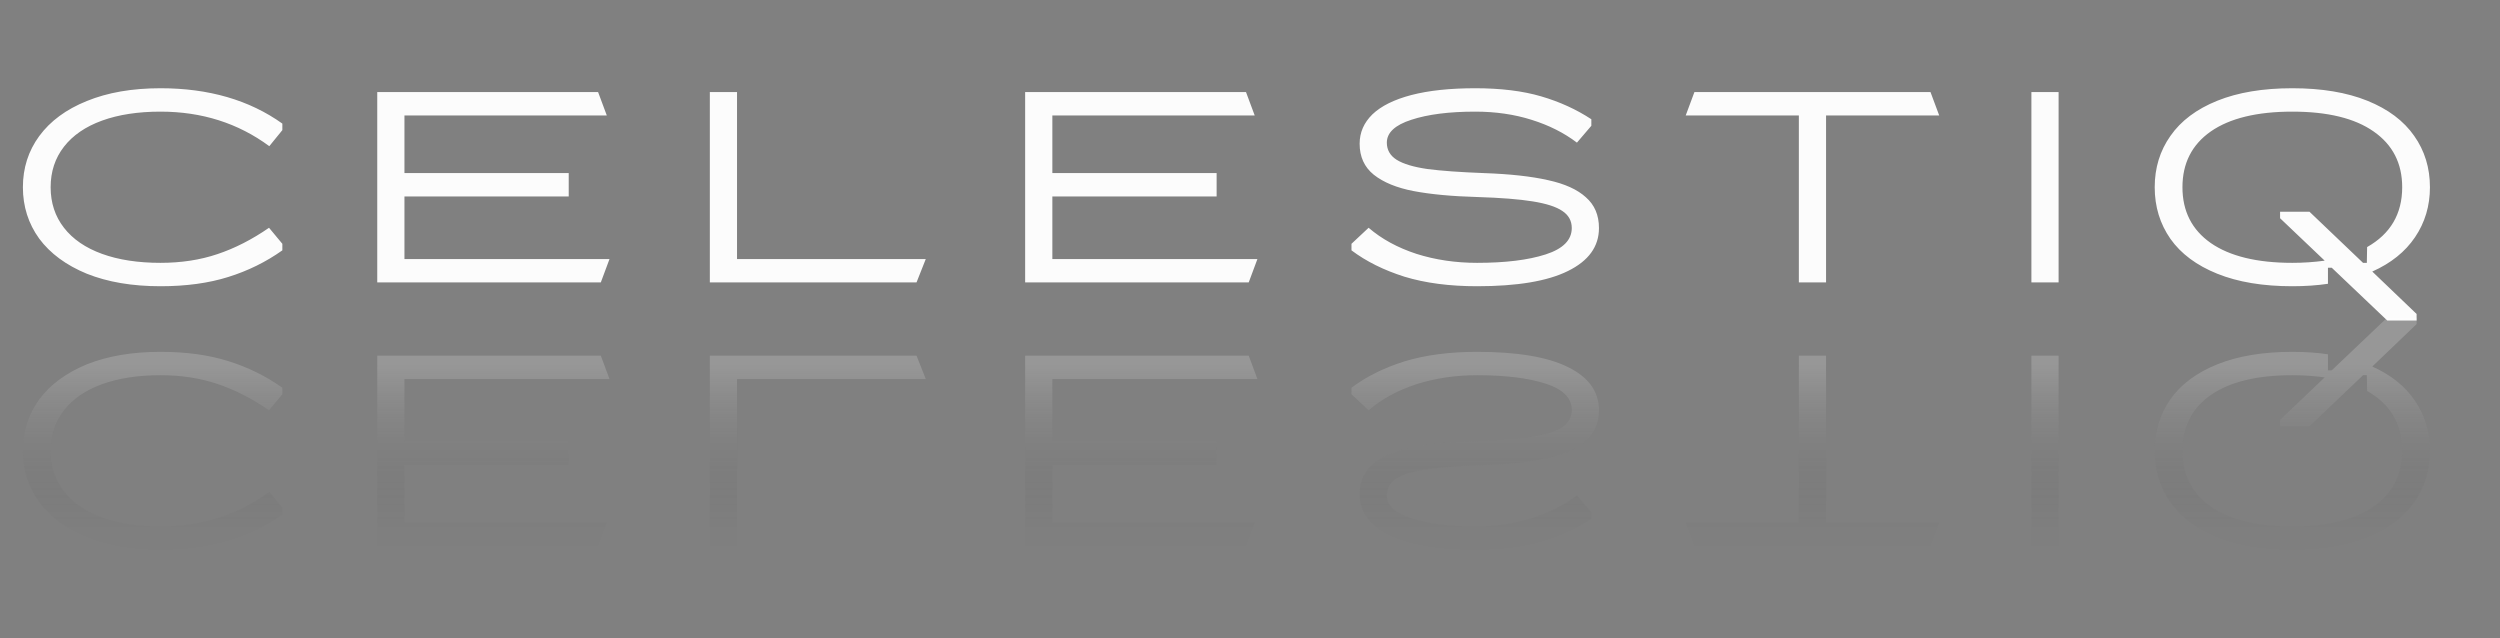
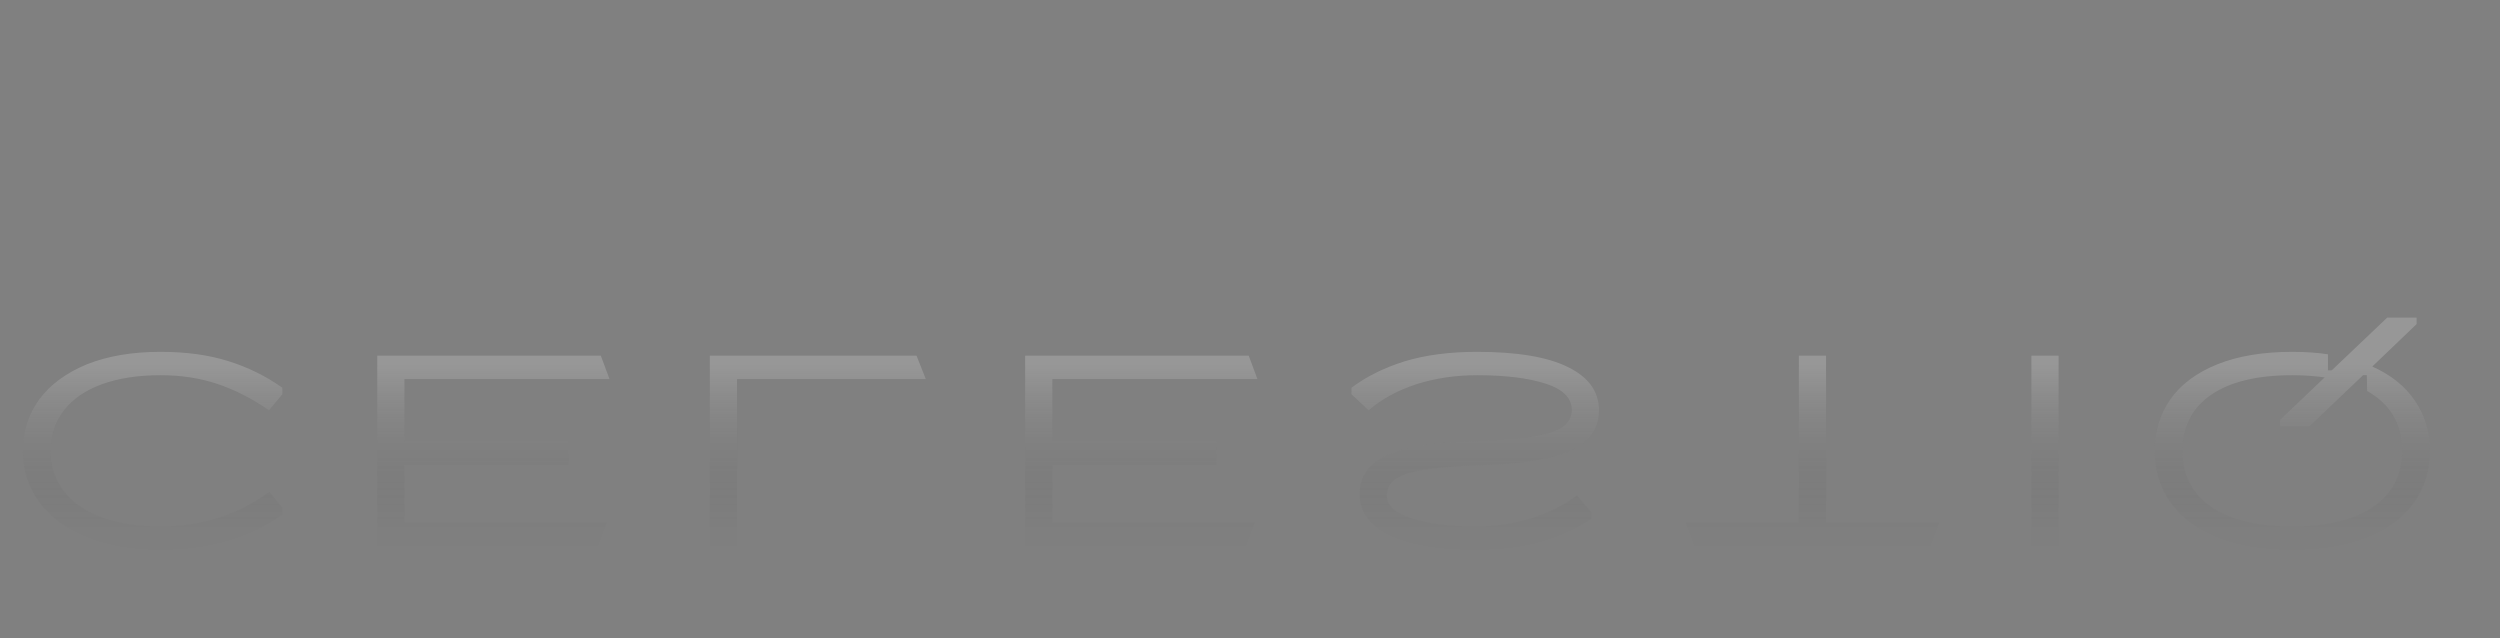
<svg xmlns="http://www.w3.org/2000/svg" width="239" height="61" viewBox="0 0 239 61" fill="none">
  <rect x="0" y="0" width="239" height="61" fill="#808080" stroke="none" />
-   <path d="M15.345 27.364C12.641 27.364 10.293 26.965 8.299 26.168C6.323 25.353 4.806 24.235 3.749 22.814C2.709 21.375 2.189 19.737 2.189 17.9C2.189 16.063 2.709 14.433 3.749 13.012C4.806 11.573 6.323 10.455 8.299 9.658C10.293 8.843 12.641 8.436 15.345 8.436C19.956 8.436 23.838 9.563 26.993 11.816V12.44L25.745 13.974C22.764 11.773 19.297 10.672 15.345 10.672C13.196 10.672 11.332 10.958 9.755 11.53C8.178 12.102 6.964 12.934 6.115 14.026C5.266 15.118 4.841 16.409 4.841 17.9C4.841 19.391 5.266 20.682 6.115 21.774C6.964 22.866 8.178 23.698 9.755 24.27C11.332 24.842 13.196 25.128 15.345 25.128C17.321 25.128 19.133 24.851 20.779 24.296C22.443 23.741 24.09 22.901 25.719 21.774L26.993 23.308V23.932C25.433 25.041 23.709 25.891 21.819 26.48C19.947 27.069 17.789 27.364 15.345 27.364ZM38.665 18.784V24.764H58.269L57.437 27H36.065V8.8H57.177L58.009 11.036H38.665V16.548H54.369V18.784H38.665ZM70.46 8.8V24.764H88.504L87.62 27H67.86V8.8H70.46ZM100.605 18.784V24.764H120.209L119.377 27H98.004V8.8H119.117L119.949 11.036H100.605V16.548H116.309V18.784H100.605ZM141.213 27.364C138.579 27.364 136.265 27.061 134.271 26.454C132.295 25.83 130.605 24.989 129.201 23.932V23.308L130.839 21.774C132.087 22.849 133.613 23.681 135.415 24.27C137.218 24.842 139.151 25.128 141.213 25.128C143.917 25.128 146.101 24.859 147.765 24.322C149.429 23.785 150.261 22.944 150.261 21.8C150.261 21.107 149.958 20.561 149.351 20.162C148.762 19.763 147.817 19.46 146.517 19.252C145.235 19.044 143.475 18.905 141.239 18.836C138.795 18.767 136.759 18.576 135.129 18.264C133.517 17.952 132.252 17.432 131.333 16.704C130.432 15.976 129.981 14.988 129.981 13.74C129.981 12.665 130.389 11.729 131.203 10.932C132.035 10.135 133.275 9.519 134.921 9.086C136.585 8.653 138.622 8.436 141.031 8.436C143.475 8.436 145.581 8.696 147.349 9.216C149.117 9.736 150.712 10.464 152.133 11.4V12.024L150.755 13.636C149.525 12.7 148.077 11.972 146.413 11.452C144.767 10.932 142.973 10.672 141.031 10.672C138.535 10.672 136.499 10.932 134.921 11.452C133.361 11.955 132.581 12.683 132.581 13.636C132.581 14.329 132.893 14.875 133.517 15.274C134.159 15.673 135.138 15.967 136.455 16.158C137.773 16.331 139.575 16.461 141.863 16.548C144.359 16.635 146.405 16.86 147.999 17.224C149.594 17.571 150.799 18.117 151.613 18.862C152.445 19.59 152.861 20.569 152.861 21.8C152.861 23.568 151.873 24.937 149.897 25.908C147.939 26.879 145.044 27.364 141.213 27.364ZM184.555 8.8L185.387 11.036H174.571V27H171.971V11.036H161.155L161.987 8.8H184.555ZM196.802 27H194.202V8.8H196.802V27ZM228.22 30.64L222.916 25.596H222.552V27.13C221.512 27.286 220.377 27.364 219.146 27.364C216.338 27.364 213.946 26.965 211.97 26.168C209.994 25.371 208.503 24.261 207.498 22.84C206.493 21.401 205.99 19.755 205.99 17.9C205.99 16.045 206.493 14.407 207.498 12.986C208.503 11.547 209.994 10.429 211.97 9.632C213.946 8.835 216.338 8.436 219.146 8.436C221.954 8.436 224.346 8.835 226.322 9.632C228.298 10.429 229.789 11.547 230.794 12.986C231.799 14.407 232.302 16.045 232.302 17.9C232.302 19.685 231.825 21.28 230.872 22.684C229.936 24.071 228.575 25.163 226.79 25.96L231.028 30.016V30.64H228.22ZM219.146 25.128C220.186 25.128 221.217 25.059 222.24 24.92L217.976 20.864V20.24H220.784L225.906 25.128H226.27L226.296 23.62C228.532 22.355 229.65 20.448 229.65 17.9C229.65 15.612 228.74 13.835 226.92 12.57C225.117 11.305 222.526 10.672 219.146 10.672C215.766 10.672 213.166 11.305 211.346 12.57C209.543 13.835 208.642 15.612 208.642 17.9C208.642 20.188 209.543 21.965 211.346 23.23C213.166 24.495 215.766 25.128 219.146 25.128Z" fill="#FCFCFC" />
  <path d="M15.345 33.636C12.641 33.636 10.293 34.035 8.299 34.832C6.323 35.647 4.806 36.765 3.749 38.186C2.709 39.625 2.189 41.263 2.189 43.1C2.189 44.937 2.709 46.567 3.749 47.988C4.806 49.427 6.323 50.545 8.299 51.342C10.293 52.157 12.641 52.564 15.345 52.564C19.956 52.564 23.838 51.437 26.993 49.184V48.56L25.745 47.026C22.764 49.227 19.297 50.328 15.345 50.328C13.196 50.328 11.332 50.042 9.755 49.47C8.178 48.898 6.964 48.066 6.115 46.974C5.266 45.882 4.841 44.591 4.841 43.1C4.841 41.609 5.266 40.318 6.115 39.226C6.964 38.134 8.178 37.302 9.755 36.73C11.332 36.158 13.196 35.872 15.345 35.872C17.321 35.872 19.133 36.149 20.779 36.704C22.443 37.259 24.09 38.099 25.719 39.226L26.993 37.692V37.068C25.433 35.959 23.709 35.109 21.819 34.52C19.947 33.931 17.789 33.636 15.345 33.636ZM38.665 42.216V36.236H58.269L57.437 34H36.065V52.2H57.177L58.009 49.964H38.665V44.452H54.369V42.216H38.665ZM70.46 52.2V36.236H88.504L87.62 34H67.86V52.2H70.46ZM100.605 42.216V36.236H120.209L119.377 34H98.004V52.2H119.117L119.949 49.964H100.605V44.452H116.309V42.216H100.605ZM141.213 33.636C138.579 33.636 136.265 33.939 134.271 34.546C132.295 35.17 130.605 36.011 129.201 37.068V37.692L130.839 39.226C132.087 38.151 133.613 37.319 135.415 36.73C137.218 36.158 139.151 35.872 141.213 35.872C143.917 35.872 146.101 36.141 147.765 36.678C149.429 37.215 150.261 38.056 150.261 39.2C150.261 39.893 149.958 40.439 149.351 40.838C148.762 41.237 147.817 41.54 146.517 41.748C145.235 41.956 143.475 42.095 141.239 42.164C138.795 42.233 136.759 42.424 135.129 42.736C133.517 43.048 132.252 43.568 131.333 44.296C130.432 45.024 129.981 46.012 129.981 47.26C129.981 48.335 130.389 49.271 131.203 50.068C132.035 50.865 133.275 51.481 134.921 51.914C136.585 52.347 138.622 52.564 141.031 52.564C143.475 52.564 145.581 52.304 147.349 51.784C149.117 51.264 150.712 50.536 152.133 49.6V48.976L150.755 47.364C149.525 48.3 148.077 49.028 146.413 49.548C144.767 50.068 142.973 50.328 141.031 50.328C138.535 50.328 136.499 50.068 134.921 49.548C133.361 49.045 132.581 48.317 132.581 47.364C132.581 46.671 132.893 46.125 133.517 45.726C134.159 45.327 135.138 45.033 136.455 44.842C137.773 44.669 139.575 44.539 141.863 44.452C144.359 44.365 146.405 44.14 147.999 43.776C149.594 43.429 150.799 42.883 151.613 42.138C152.445 41.41 152.861 40.431 152.861 39.2C152.861 37.432 151.873 36.063 149.897 35.092C147.939 34.121 145.044 33.636 141.213 33.636ZM184.555 52.2L185.387 49.964H174.571V34H171.971V49.964H161.155L161.987 52.2H184.555ZM196.802 34H194.202V52.2H196.802V34ZM228.22 30.36L222.916 35.404H222.552V33.87C221.512 33.714 220.377 33.636 219.146 33.636C216.338 33.636 213.946 34.035 211.97 34.832C209.994 35.629 208.503 36.739 207.498 38.16C206.493 39.599 205.99 41.245 205.99 43.1C205.99 44.955 206.493 46.593 207.498 48.014C208.503 49.453 209.994 50.571 211.97 51.368C213.946 52.165 216.338 52.564 219.146 52.564C221.954 52.564 224.346 52.165 226.322 51.368C228.298 50.571 229.789 49.453 230.794 48.014C231.799 46.593 232.302 44.955 232.302 43.1C232.302 41.315 231.825 39.72 230.872 38.316C229.936 36.929 228.575 35.837 226.79 35.04L231.028 30.984V30.36H228.22ZM219.146 35.872C220.186 35.872 221.217 35.941 222.24 36.08L217.976 40.136V40.76H220.784L225.906 35.872H226.27L226.296 37.38C228.532 38.645 229.65 40.552 229.65 43.1C229.65 45.388 228.74 47.165 226.92 48.43C225.117 49.695 222.526 50.328 219.146 50.328C215.766 50.328 213.166 49.695 211.346 48.43C209.543 47.165 208.642 45.388 208.642 43.1C208.642 40.812 209.543 39.035 211.346 37.77C213.166 36.505 215.766 35.872 219.146 35.872Z" fill="url(#paint0_linear_87362_3055)" fill-opacity="0.3" />
  <defs>
    <linearGradient id="paint0_linear_87362_3055" x1="119.5" y1="61" x2="119.5" y2="24" gradientUnits="userSpaceOnUse">
      <stop offset="0.272" stop-opacity="0.01" />
      <stop offset="0.709" stop-color="white" stop-opacity="0.62" />
    </linearGradient>
  </defs>
</svg>